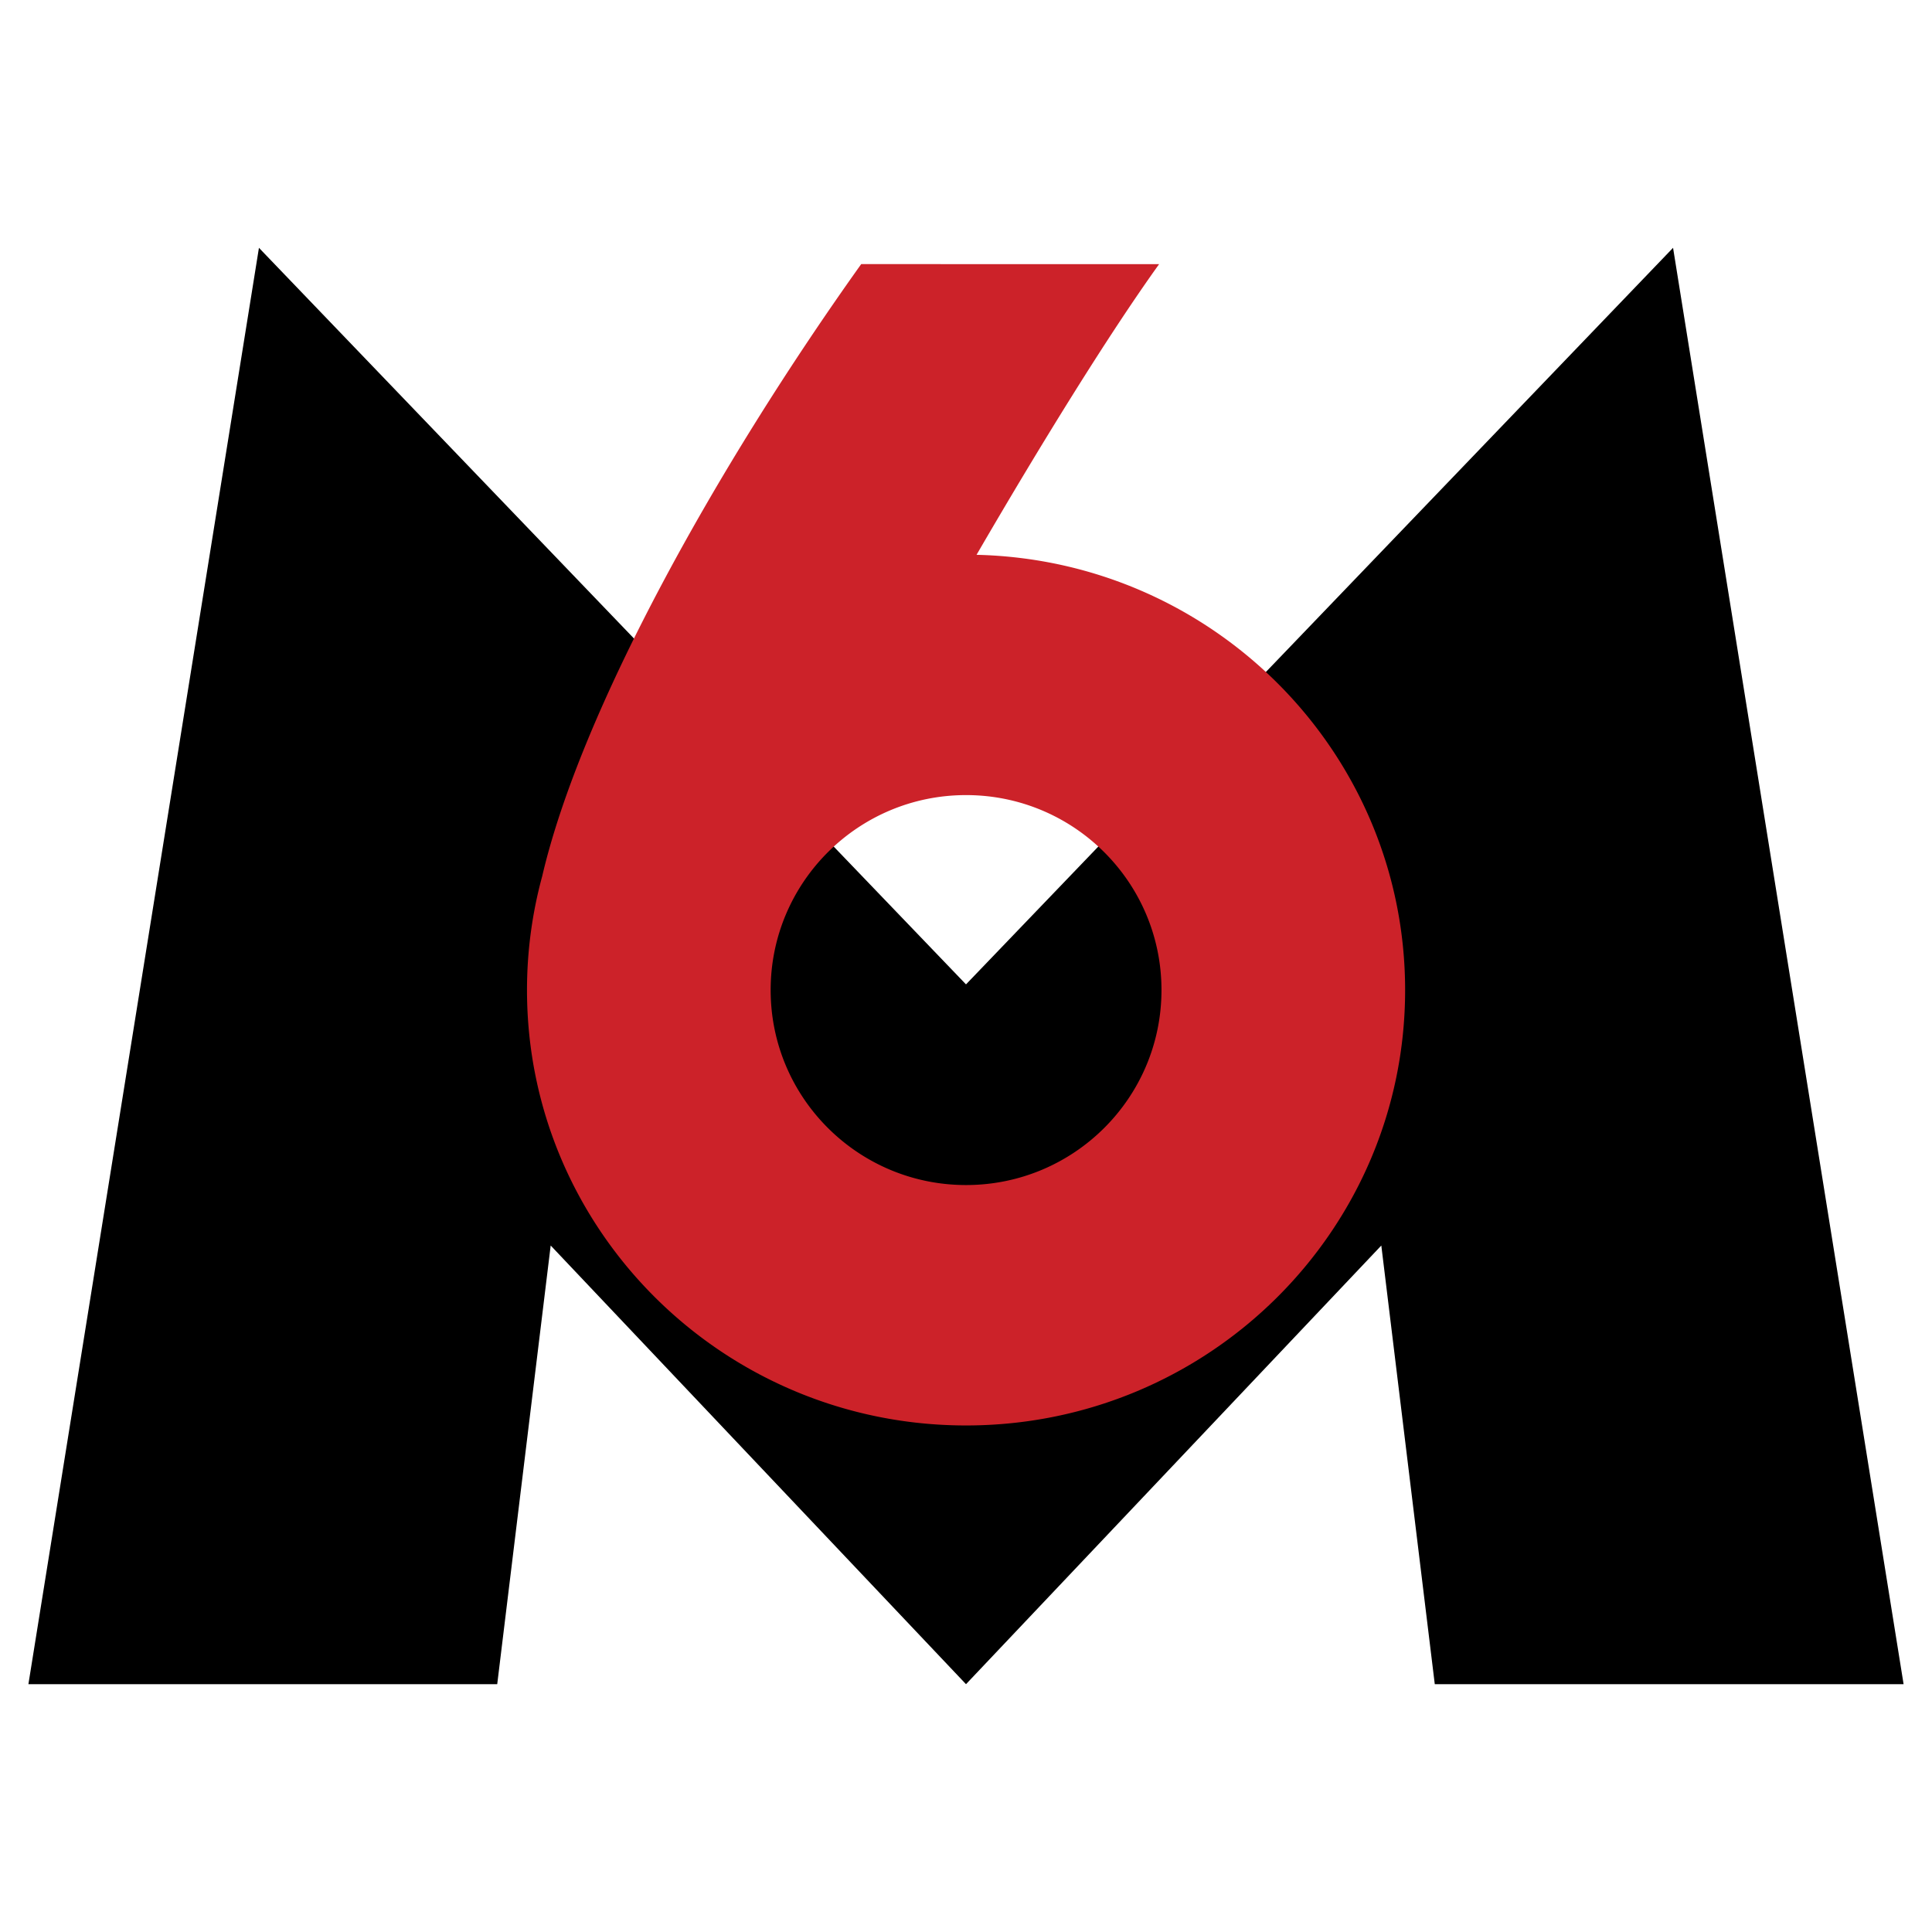
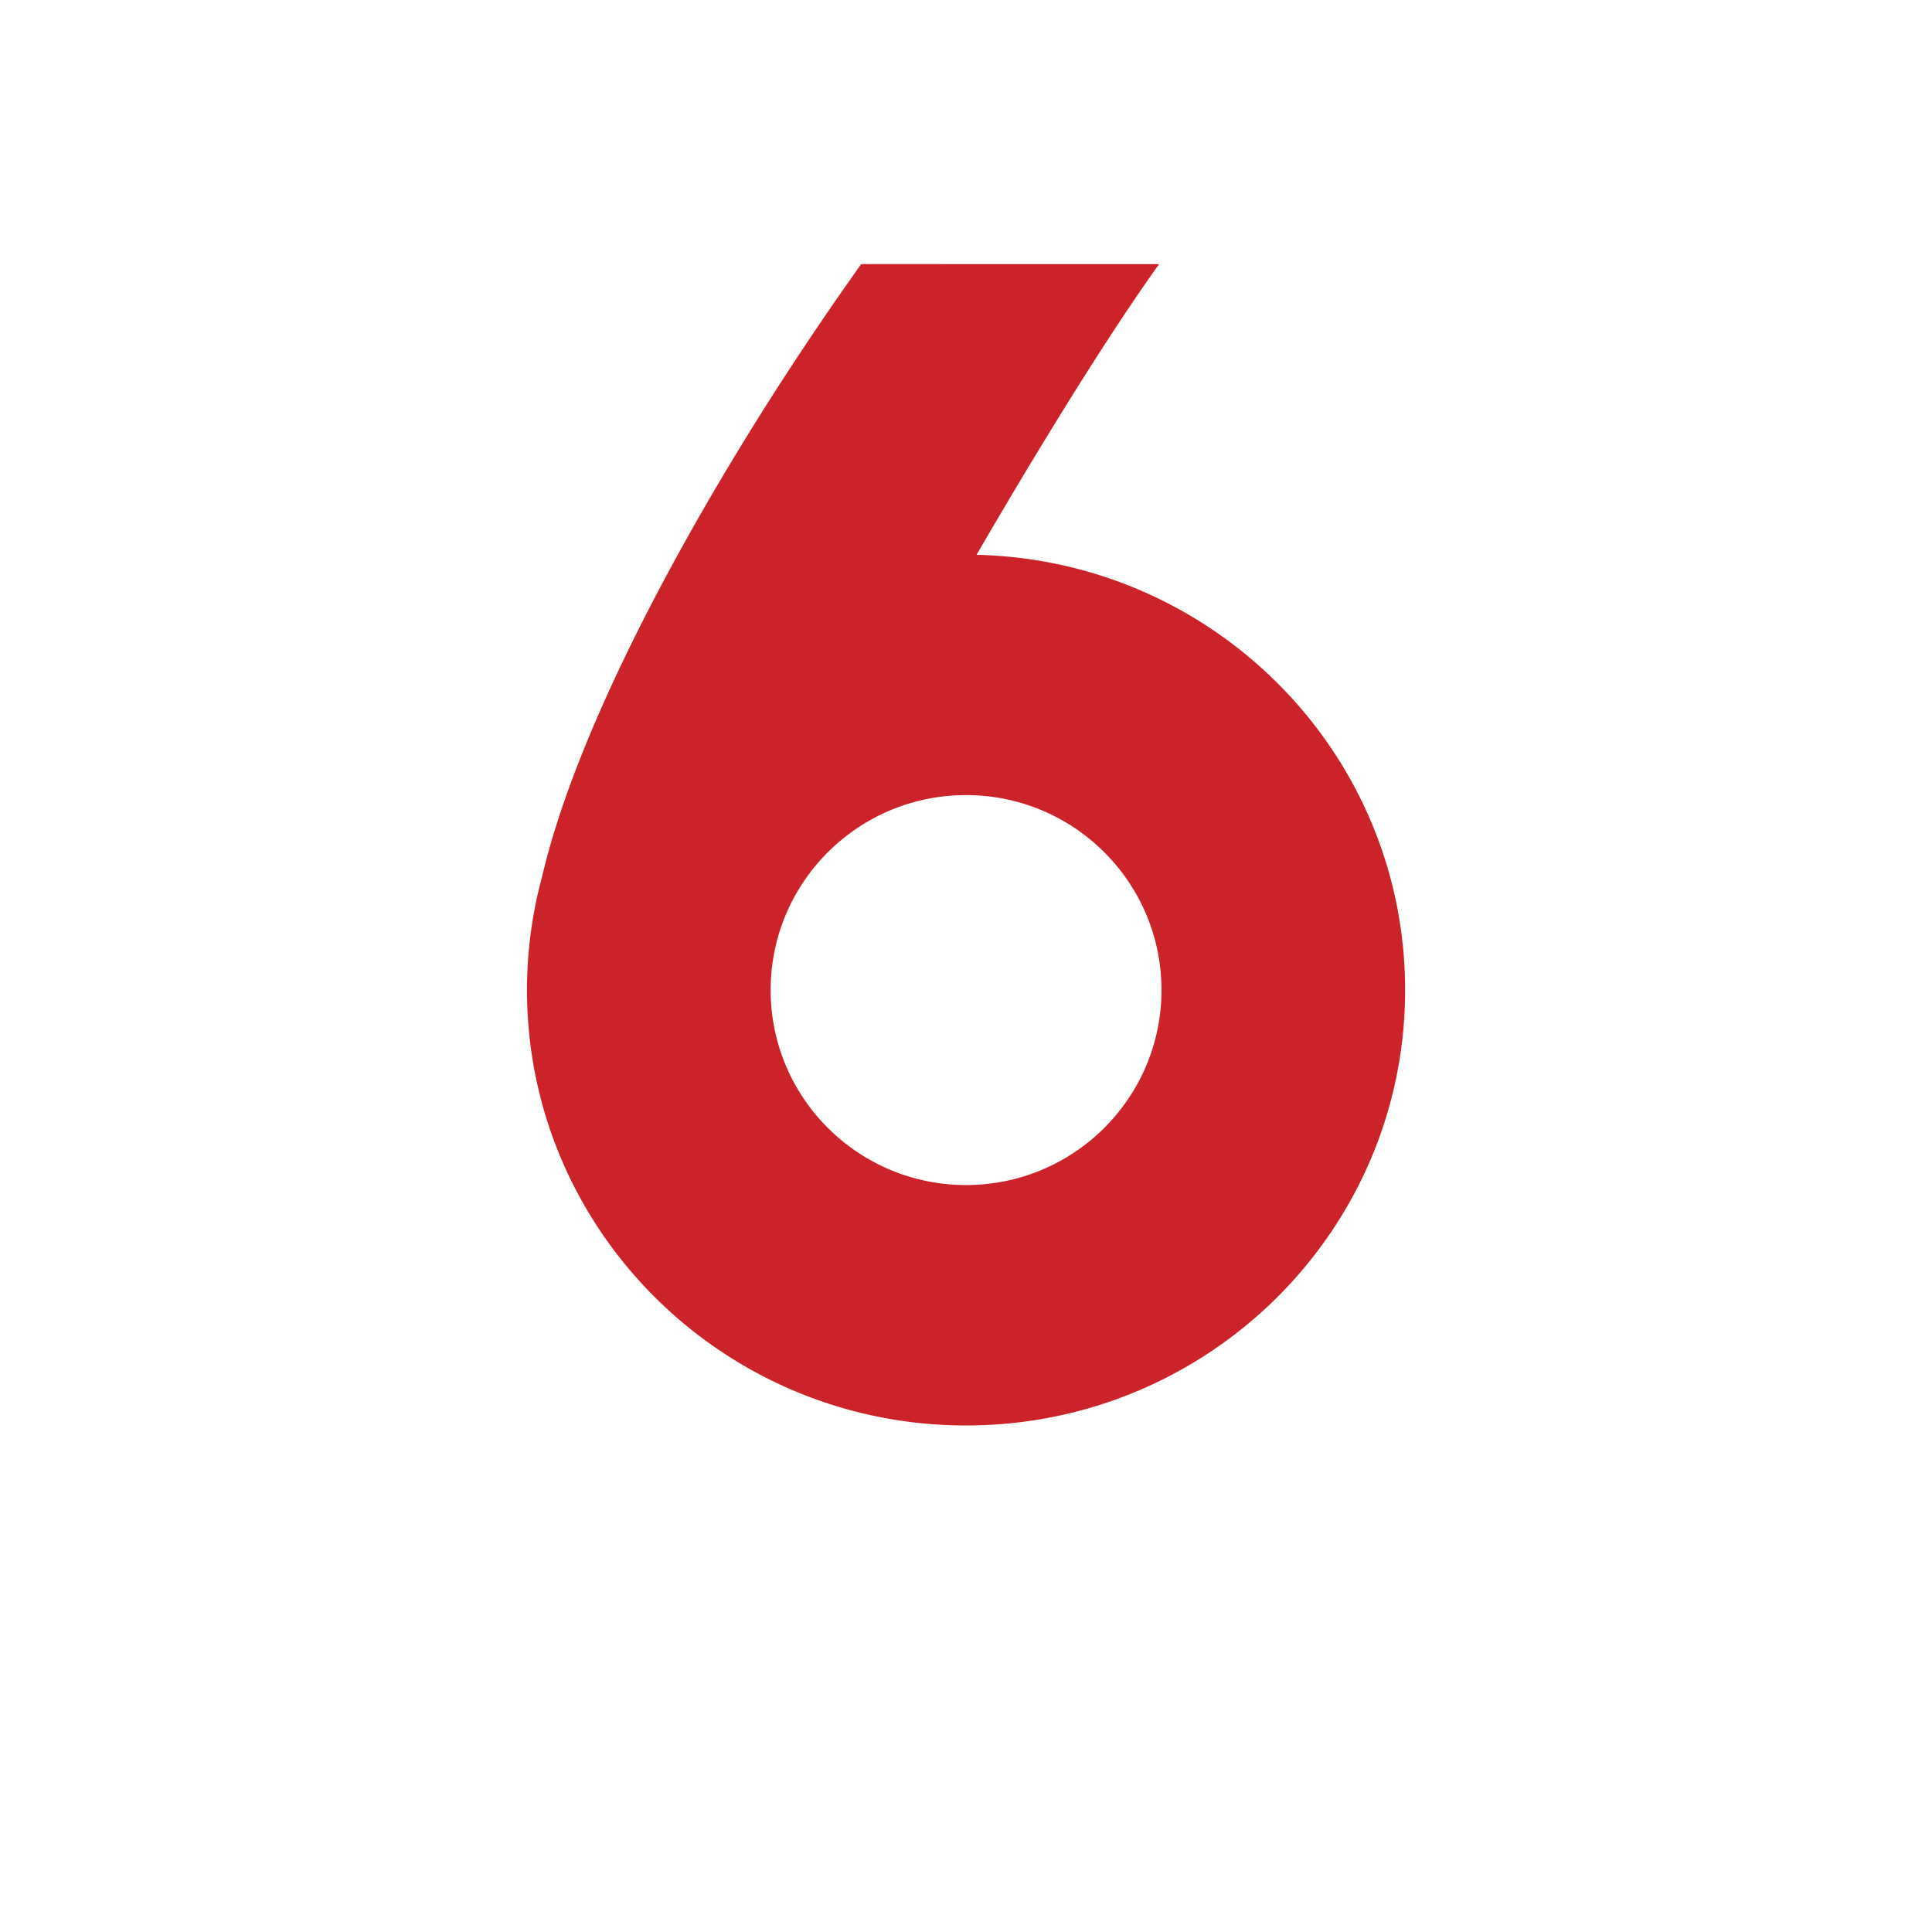
<svg xmlns="http://www.w3.org/2000/svg" width="2500" height="2500" viewBox="0 0 192.756 192.756">
  <g fill-rule="evenodd" clip-rule="evenodd">
-     <path fill="#fff" d="M0 0h192.756v192.756H0V0z" />
-     <path d="M25.835 24.725L2.834 168.031h46.774l5.334-43.765 41.436 43.765 41.436-43.765 5.334 43.765h46.774l-23-143.306-70.544 73.486-70.543-73.486z" />
    <path d="M97.43 55.354c6.414-11.045 13.209-22.032 18.217-29.003H85.921c-14.473 20.285-27.992 44.596-31.828 61.08a43.147 43.147 0 0 0-1.514 11.348c0 23.99 19.613 43.439 43.805 43.439 24.194 0 43.805-19.449 43.805-43.439 0-23.643-19.048-42.874-42.759-43.425zm-1.046 62.878c-10.768 0-19.496-8.709-19.496-19.453 0-10.742 8.729-19.452 19.496-19.452 10.768 0 19.497 8.71 19.497 19.452 0 10.744-8.729 19.453-19.497 19.453z" fill="#cc2229" />
  </g>
</svg>